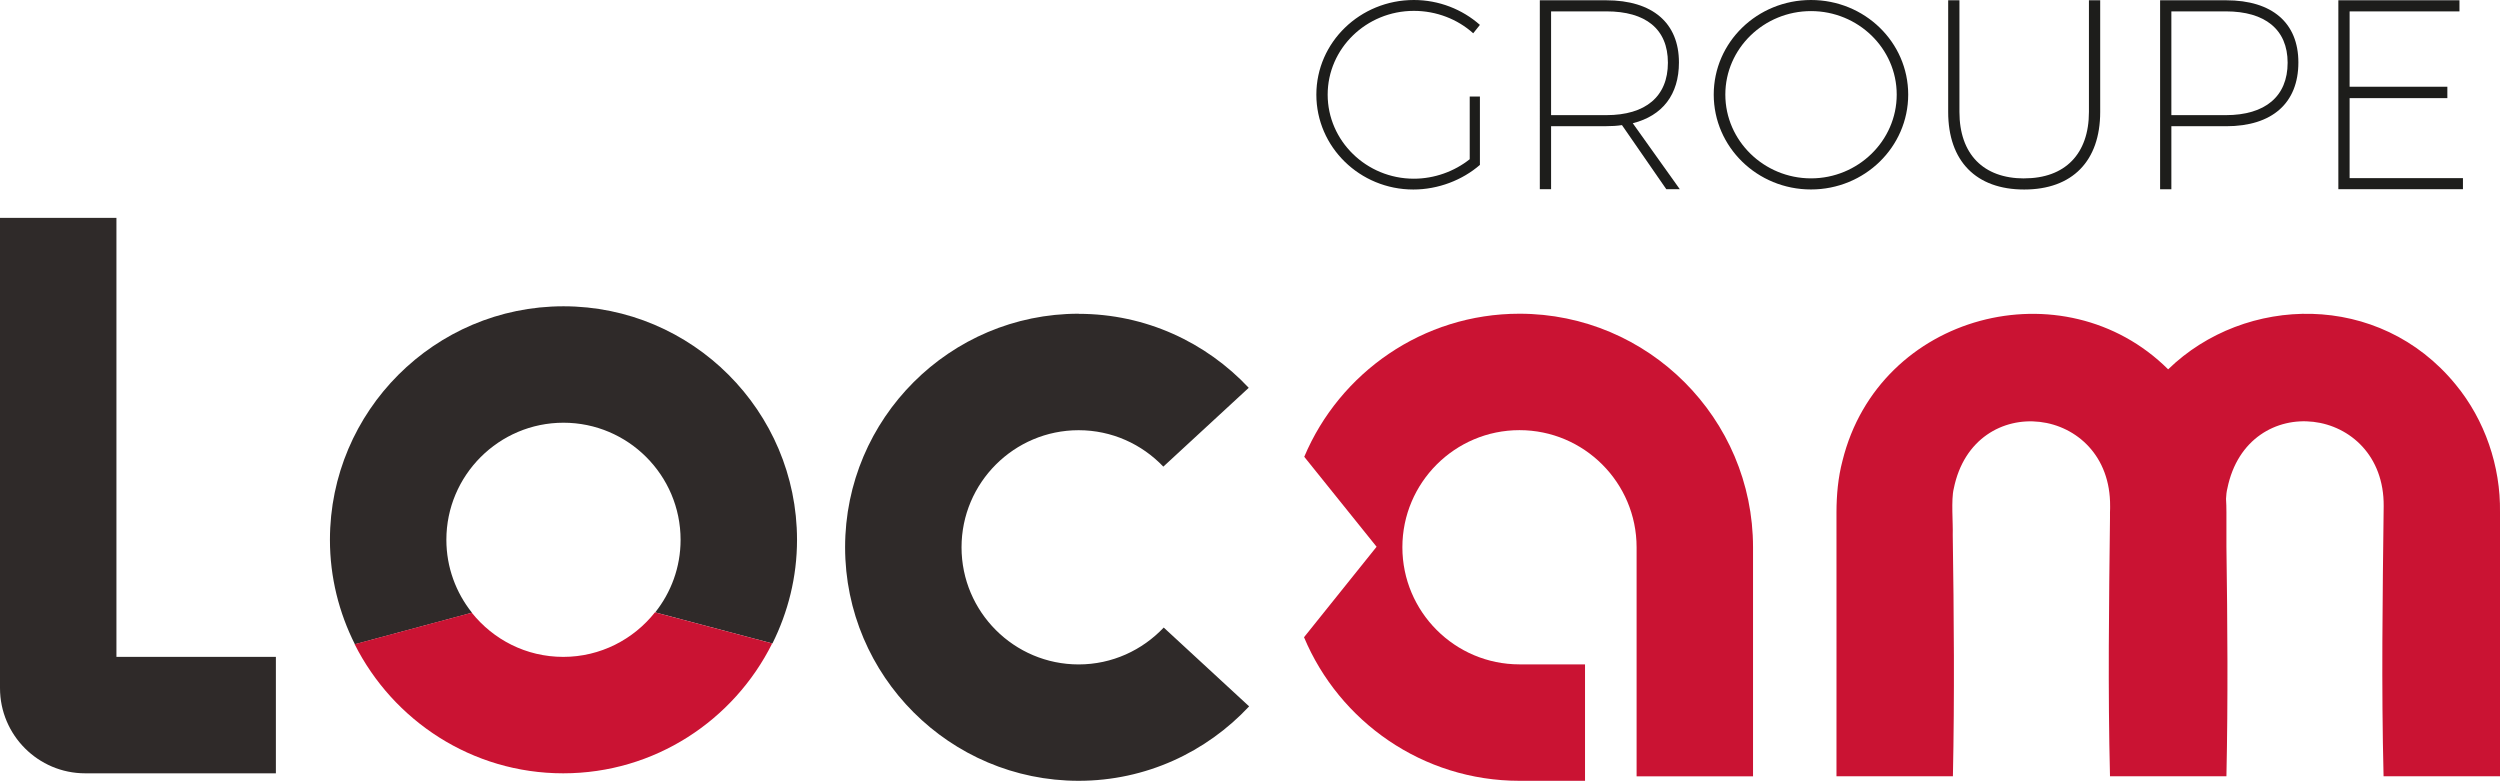
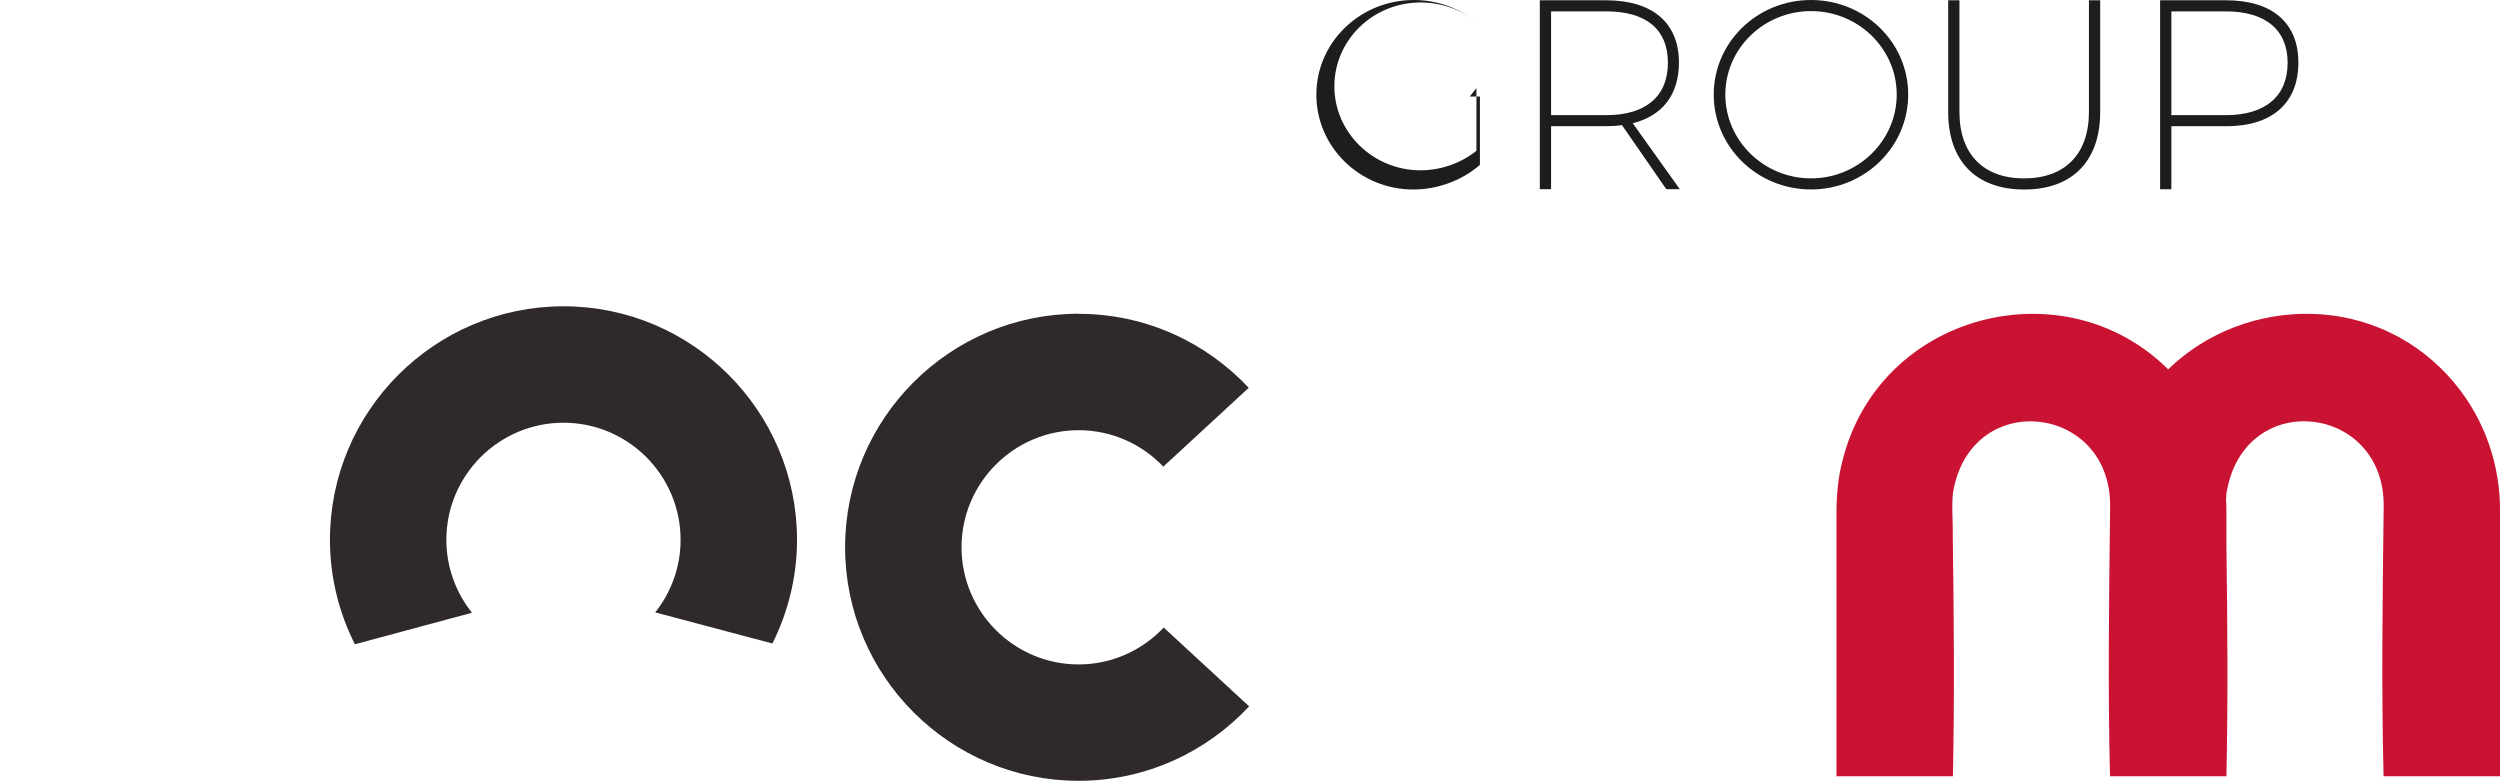
<svg xmlns="http://www.w3.org/2000/svg" id="Calque_1" data-name="Calque 1" viewBox="0 0 444.03 138.68">
  <defs>
    <style>
      .cls-1 {
        fill: #ca1333;
      }

      .cls-1, .cls-2, .cls-3 {
        stroke-width: 0px;
      }

      .cls-2 {
        fill: #2f2a29;
      }

      .cls-3 {
        fill: #1d1d1b;
      }
    </style>
  </defs>
-   <path class="cls-1" d="M269.88,55.72c-17.17,0-31.94,10.49-38.23,25.41l12.85,15.98-12.89,16.07c6.27,14.96,21.06,25.5,38.27,25.5h11.64v-20.68h-11.64c-11.47,0-20.8-9.33-20.8-20.8s9.33-20.8,20.8-20.8,20.8,9.33,20.8,20.8v40.68h20.68v-40.68c0-22.87-18.61-41.48-41.48-41.48Z" />
  <path class="cls-2" d="M191.58,55.72c-22.87,0-41.48,18.61-41.48,41.48s18.61,41.48,41.48,41.48c11.95,0,22.7-5.11,30.28-13.22l-15.17-14c-3.8,4.02-9.16,6.55-15.11,6.55-11.47,0-20.8-9.33-20.8-20.8s9.33-20.8,20.8-20.8c5.91,0,11.25,2.49,15.04,6.47l15.17-14c-7.57-8.07-18.3-13.14-30.21-13.14Z" />
  <path class="cls-1" d="M444.03,90.98c.12-8.17-2.68-16.39-7.89-22.7-13.57-16.58-37.4-15.95-51.05-2.68-18.49-18.38-51.36-9.97-57.84,16.23-.79,2.99-1.06,6.08-1.07,9.15-.01,1.4.02,44.1,0,46.89h20.68c.3-14.29.18-28.58-.03-42.87.07-2.07-.31-6.22.18-8.21,3.59-17.83,27.93-14.83,27.77,3.12,0,.14,0,.28,0,.42,0,.22-.02.44-.02.65,0,.11,0,.47,0,1.01-.18,15.28-.38,30.6,0,45.88h20.68c.29-13.59.19-27.18,0-40.78v-2.1c0-.88,0-3.17,0-4.02.01-.79-.03-1.58-.07-2.37.03-.7.1-1.32.23-1.82,3.59-17.83,27.93-14.83,27.77,3.12-.19,15.98-.42,31.99-.02,47.97h20.68v-42.87c0-.88,0-3.17,0-4.02Z" />
-   <path class="cls-2" d="M49,137.35H15.13c-8.35,0-15.13-6.79-15.13-15.14V38.69h20.68v77.98h28.32v20.68Z" />
  <path class="cls-2" d="M79.28,95.88c0-11.47,9.33-20.8,20.8-20.8s20.8,9.33,20.8,20.8c0,4.87-1.69,9.34-4.51,12.89l20.82,5.52c2.77-5.56,4.37-11.79,4.37-18.41,0-22.87-18.61-41.48-41.48-41.48s-41.48,18.61-41.48,41.48c0,6.67,1.62,12.96,4.43,18.55l20.8-5.6c-2.84-3.56-4.55-8.06-4.55-12.95Z" />
-   <path class="cls-1" d="M100.04,137.35c16.25,0,30.31-9.42,37.11-23.07l-20.82-5.52c-3.81,4.81-9.69,7.91-16.29,7.91s-12.43-3.07-16.25-7.85l-20.8,5.6c6.83,13.57,20.85,22.93,37.04,22.93Z" />
  <g>
-     <path class="cls-3" d="M261.04,17.14h1.81v12.15c-3.1,2.69-7.39,4.37-11.83,4.37-9.49,0-17.22-7.54-17.22-16.85S241.58,0,251.12,0c4.48,0,8.63,1.68,11.73,4.42l-1.19,1.49c-2.77-2.5-6.53-3.98-10.54-3.98-8.44,0-15.31,6.67-15.31,14.88s6.87,14.93,15.31,14.93c3.67,0,7.2-1.3,9.92-3.46v-11.14Z" />
+     <path class="cls-3" d="M261.04,17.14h1.81v12.15c-3.1,2.69-7.39,4.37-11.83,4.37-9.49,0-17.22-7.54-17.22-16.85S241.58,0,251.12,0c4.48,0,8.63,1.68,11.73,4.42c-2.77-2.5-6.53-3.98-10.54-3.98-8.44,0-15.31,6.67-15.31,14.88s6.87,14.93,15.31,14.93c3.67,0,7.2-1.3,9.92-3.46v-11.14Z" />
    <path class="cls-3" d="M295.95,33.6l-7.87-11.38c-.91.14-1.81.19-2.81.19h-9.78v11.19h-2V.05h11.78c8.25,0,12.93,4.03,12.93,11.04,0,5.71-2.91,9.46-8.2,10.8l8.35,11.71h-2.39ZM285.32,20.45c6.96,0,10.92-3.31,10.92-9.31s-3.96-9.12-10.92-9.12h-9.83v18.43h9.83Z" />
    <path class="cls-3" d="M338.92,16.8c0,9.31-7.73,16.85-17.27,16.85s-17.27-7.54-17.27-16.85,7.73-16.8,17.27-16.8,17.27,7.49,17.27,16.8ZM306.44,16.8c0,8.21,6.87,14.88,15.22,14.88s15.22-6.67,15.22-14.88-6.87-14.83-15.22-14.83-15.22,6.62-15.22,14.83Z" />
    <path class="cls-3" d="M359.52,31.68c7.25,0,11.5-4.32,11.5-11.81V.05h2v19.83c0,8.74-4.96,13.78-13.5,13.78s-13.5-5.04-13.5-13.78V.05h2v19.83c0,7.49,4.25,11.81,11.5,11.81Z" />
    <path class="cls-3" d="M408.22,11.09c0,7.2-4.63,11.33-12.83,11.33h-9.73v11.19h-2V.05h11.73c8.2,0,12.83,4.03,12.83,11.04ZM406.31,11.14c0-5.9-4.01-9.12-10.97-9.12h-9.68v18.43h9.68c6.96,0,10.97-3.31,10.97-9.31Z" />
-     <path class="cls-3" d="M436.83.05v1.97h-19.51v13.39h17.36v2.02h-17.36v14.21h20.13v1.97h-22.13V.05h21.51Z" />
  </g>
</svg>